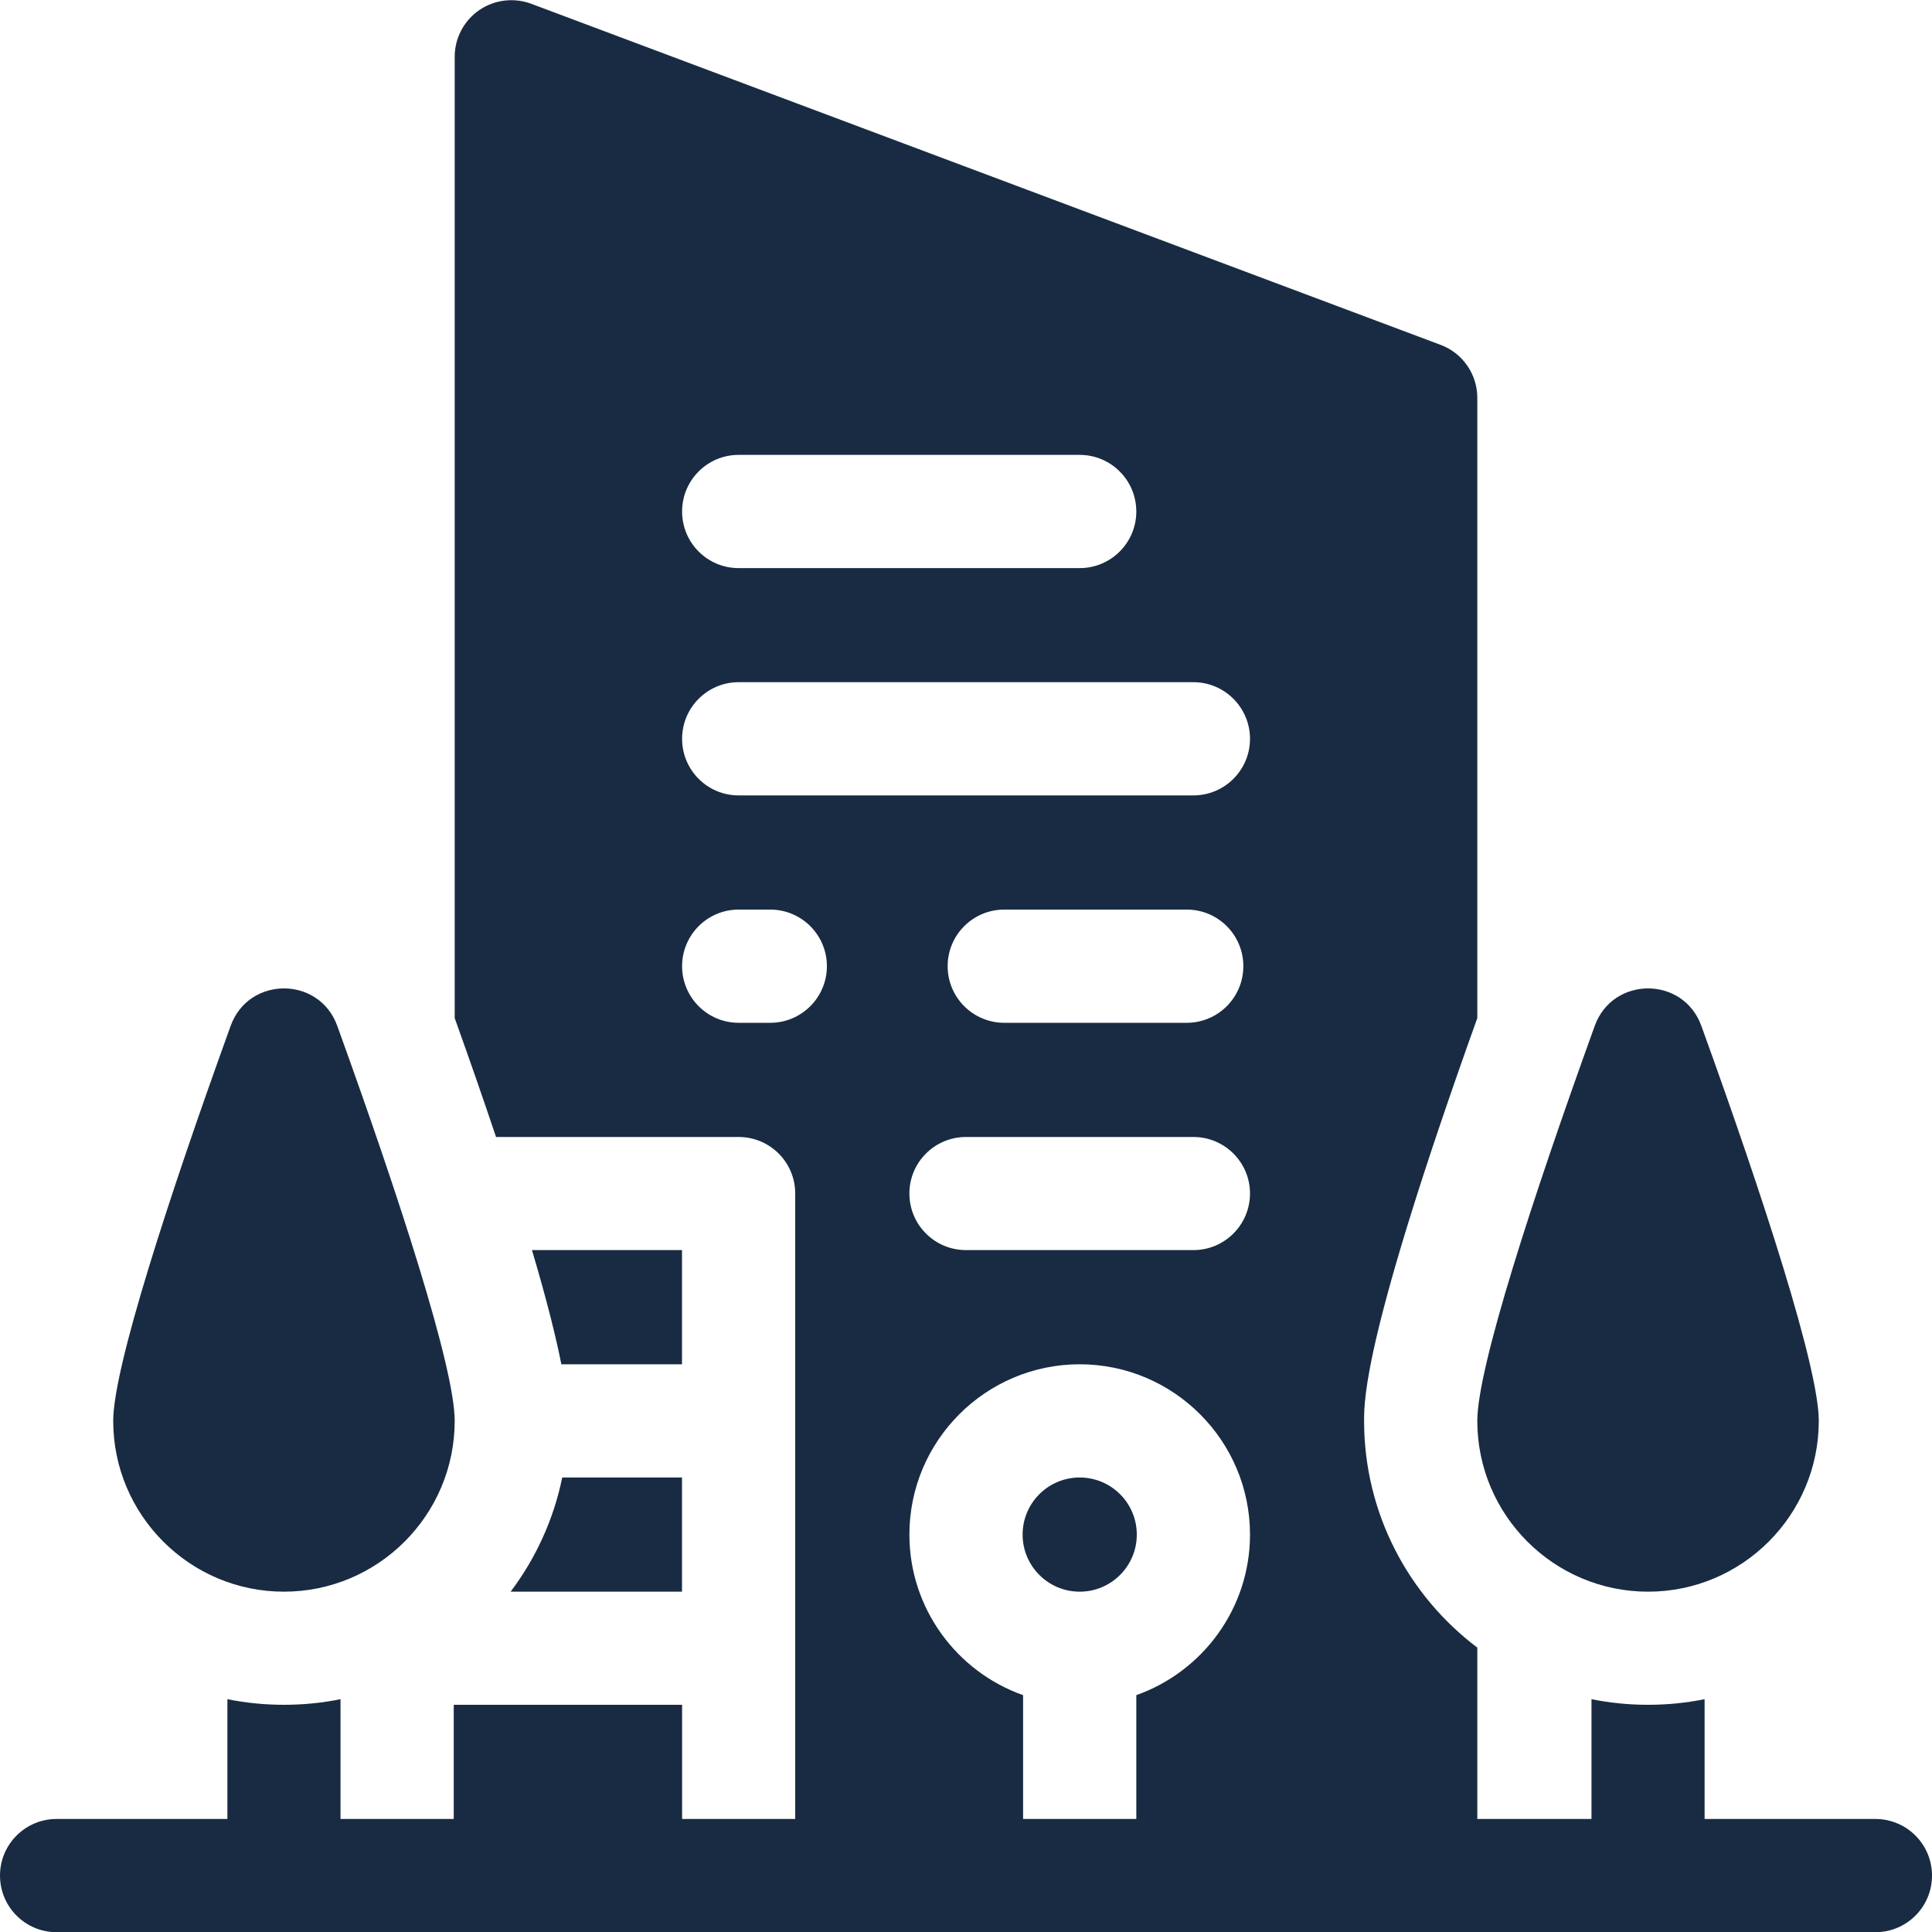
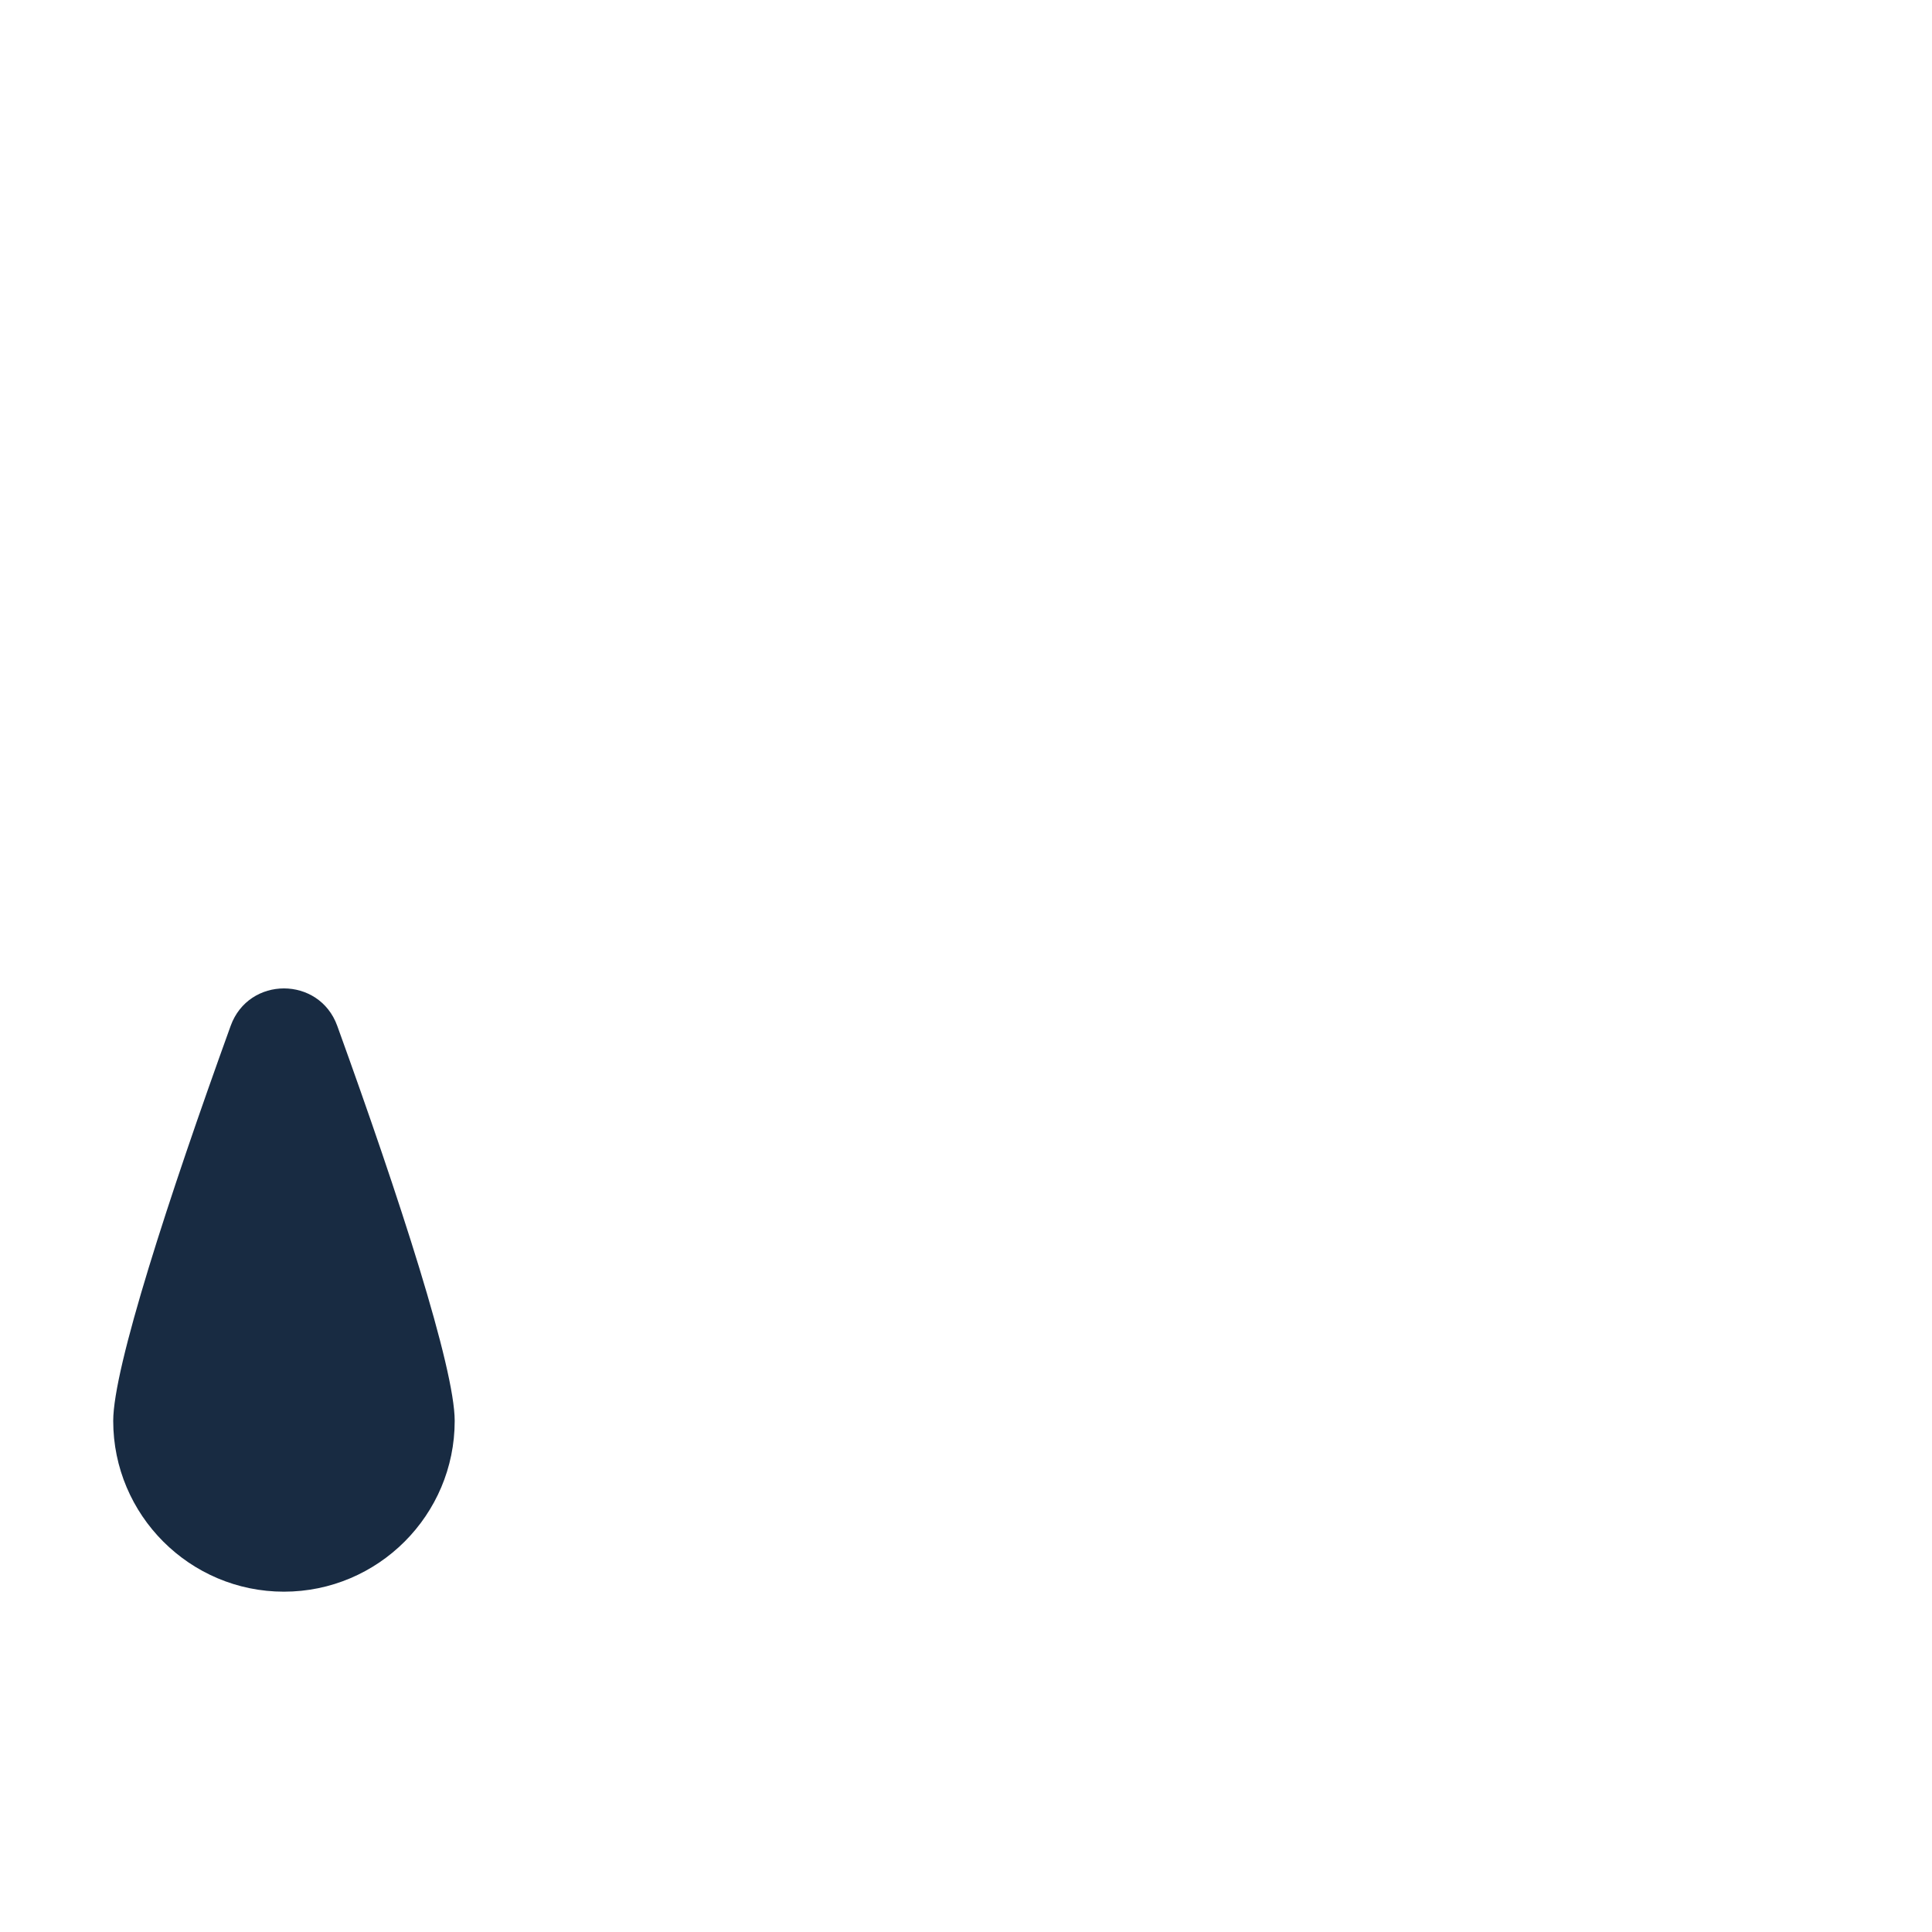
<svg xmlns="http://www.w3.org/2000/svg" width="20" height="20" viewBox="0 0 20 20" fill="none">
  <g clip-path="url(#clip0_388_31)">
-     <path d="M11.177 16.477C11.503 16.477 11.768 16.212 11.768 15.886C11.768 15.559 11.503 15.295 11.177 15.295C10.851 15.295 10.586 15.559 10.586 15.886C10.586 16.212 10.851 16.477 11.177 16.477Z" fill="#182B42" />
-     <path d="M7.06 16.477V15.295H5.82C5.731 15.732 5.545 16.133 5.286 16.477H7.06Z" fill="#182B42" />
-     <path d="M5.507 12.941C5.668 13.484 5.759 13.859 5.811 14.123H7.06V12.941H5.507Z" fill="#182B42" />
    <path d="M2.939 16.477C3.914 16.477 4.707 15.684 4.707 14.709C4.707 14.161 4.136 12.402 3.491 10.619C3.304 10.103 2.575 10.103 2.388 10.619C1.743 12.403 1.172 14.161 1.172 14.709C1.172 15.684 1.965 16.477 2.939 16.477Z" fill="#182B42" />
-     <path d="M17.612 10.619C17.425 10.103 16.696 10.103 16.509 10.619C15.864 12.403 15.293 14.161 15.293 14.709C15.293 15.684 16.086 16.477 17.061 16.477C18.035 16.477 18.828 15.684 18.828 14.709C18.828 14.161 18.257 12.402 17.612 10.619Z" fill="#182B42" />
-     <path d="M19.414 18.83H17.646V17.59C17.457 17.628 17.261 17.648 17.061 17.648C16.86 17.648 16.664 17.628 16.475 17.59V18.83H15.293V17.056C14.582 16.519 14.121 15.667 14.121 14.709C14.121 14.485 14.121 13.809 15.293 10.539V4.118C15.293 3.874 15.141 3.655 14.913 3.57L5.499 0.039C5.319 -0.028 5.117 -0.003 4.959 0.106C4.801 0.216 4.707 0.396 4.707 0.588V10.539C4.872 10.999 5.013 11.407 5.135 11.77H7.646C7.97 11.77 8.232 12.032 8.232 12.355V18.83H7.061V17.648H4.697V18.83H3.525V17.59C3.336 17.628 3.14 17.648 2.939 17.648C2.739 17.648 2.543 17.628 2.354 17.59V18.83H0.586C0.262 18.83 0 19.092 0 19.416C0 19.74 0.262 20.002 0.586 20.002H19.414C19.738 20.002 20 19.74 20 19.416C20 19.092 19.738 18.83 19.414 18.83ZM11.763 5.295C11.763 5.619 11.5 5.881 11.177 5.881H7.646C7.323 5.881 7.061 5.619 7.061 5.295C7.061 4.971 7.323 4.709 7.646 4.709H11.177C11.5 4.709 11.763 4.971 11.763 5.295ZM7.646 7.062H12.354C12.677 7.062 12.94 7.325 12.94 7.648C12.94 7.972 12.677 8.234 12.354 8.234H7.646C7.323 8.234 7.061 7.972 7.061 7.648C7.061 7.325 7.323 7.062 7.646 7.062ZM12.871 10.002C12.871 10.325 12.609 10.588 12.285 10.588H10.396C10.072 10.588 9.81 10.325 9.81 10.002C9.81 9.678 10.072 9.416 10.396 9.416H12.285C12.609 9.416 12.871 9.678 12.871 10.002ZM10 11.77H12.354C12.677 11.77 12.94 12.032 12.94 12.355C12.94 12.679 12.677 12.941 12.354 12.941H10C9.676 12.941 9.414 12.679 9.414 12.355C9.414 12.032 9.676 11.77 10 11.77ZM7.974 10.588H7.646C7.323 10.588 7.061 10.325 7.061 10.002C7.061 9.678 7.323 9.416 7.646 9.416H7.974C8.297 9.416 8.56 9.678 8.56 10.002C8.56 10.325 8.297 10.588 7.974 10.588ZM9.414 15.886C9.414 14.914 10.205 14.123 11.177 14.123C12.149 14.123 12.94 14.914 12.94 15.886C12.94 16.652 12.447 17.306 11.763 17.548V18.83H10.591V17.548C9.906 17.306 9.414 16.652 9.414 15.886Z" fill="#182B42" />
  </g>
  <defs>
    <clipPath id="clip0_388_31">
      <rect width="20" height="20" fill="white" transform="translate(0 0.002)" />
    </clipPath>
  </defs>
</svg>